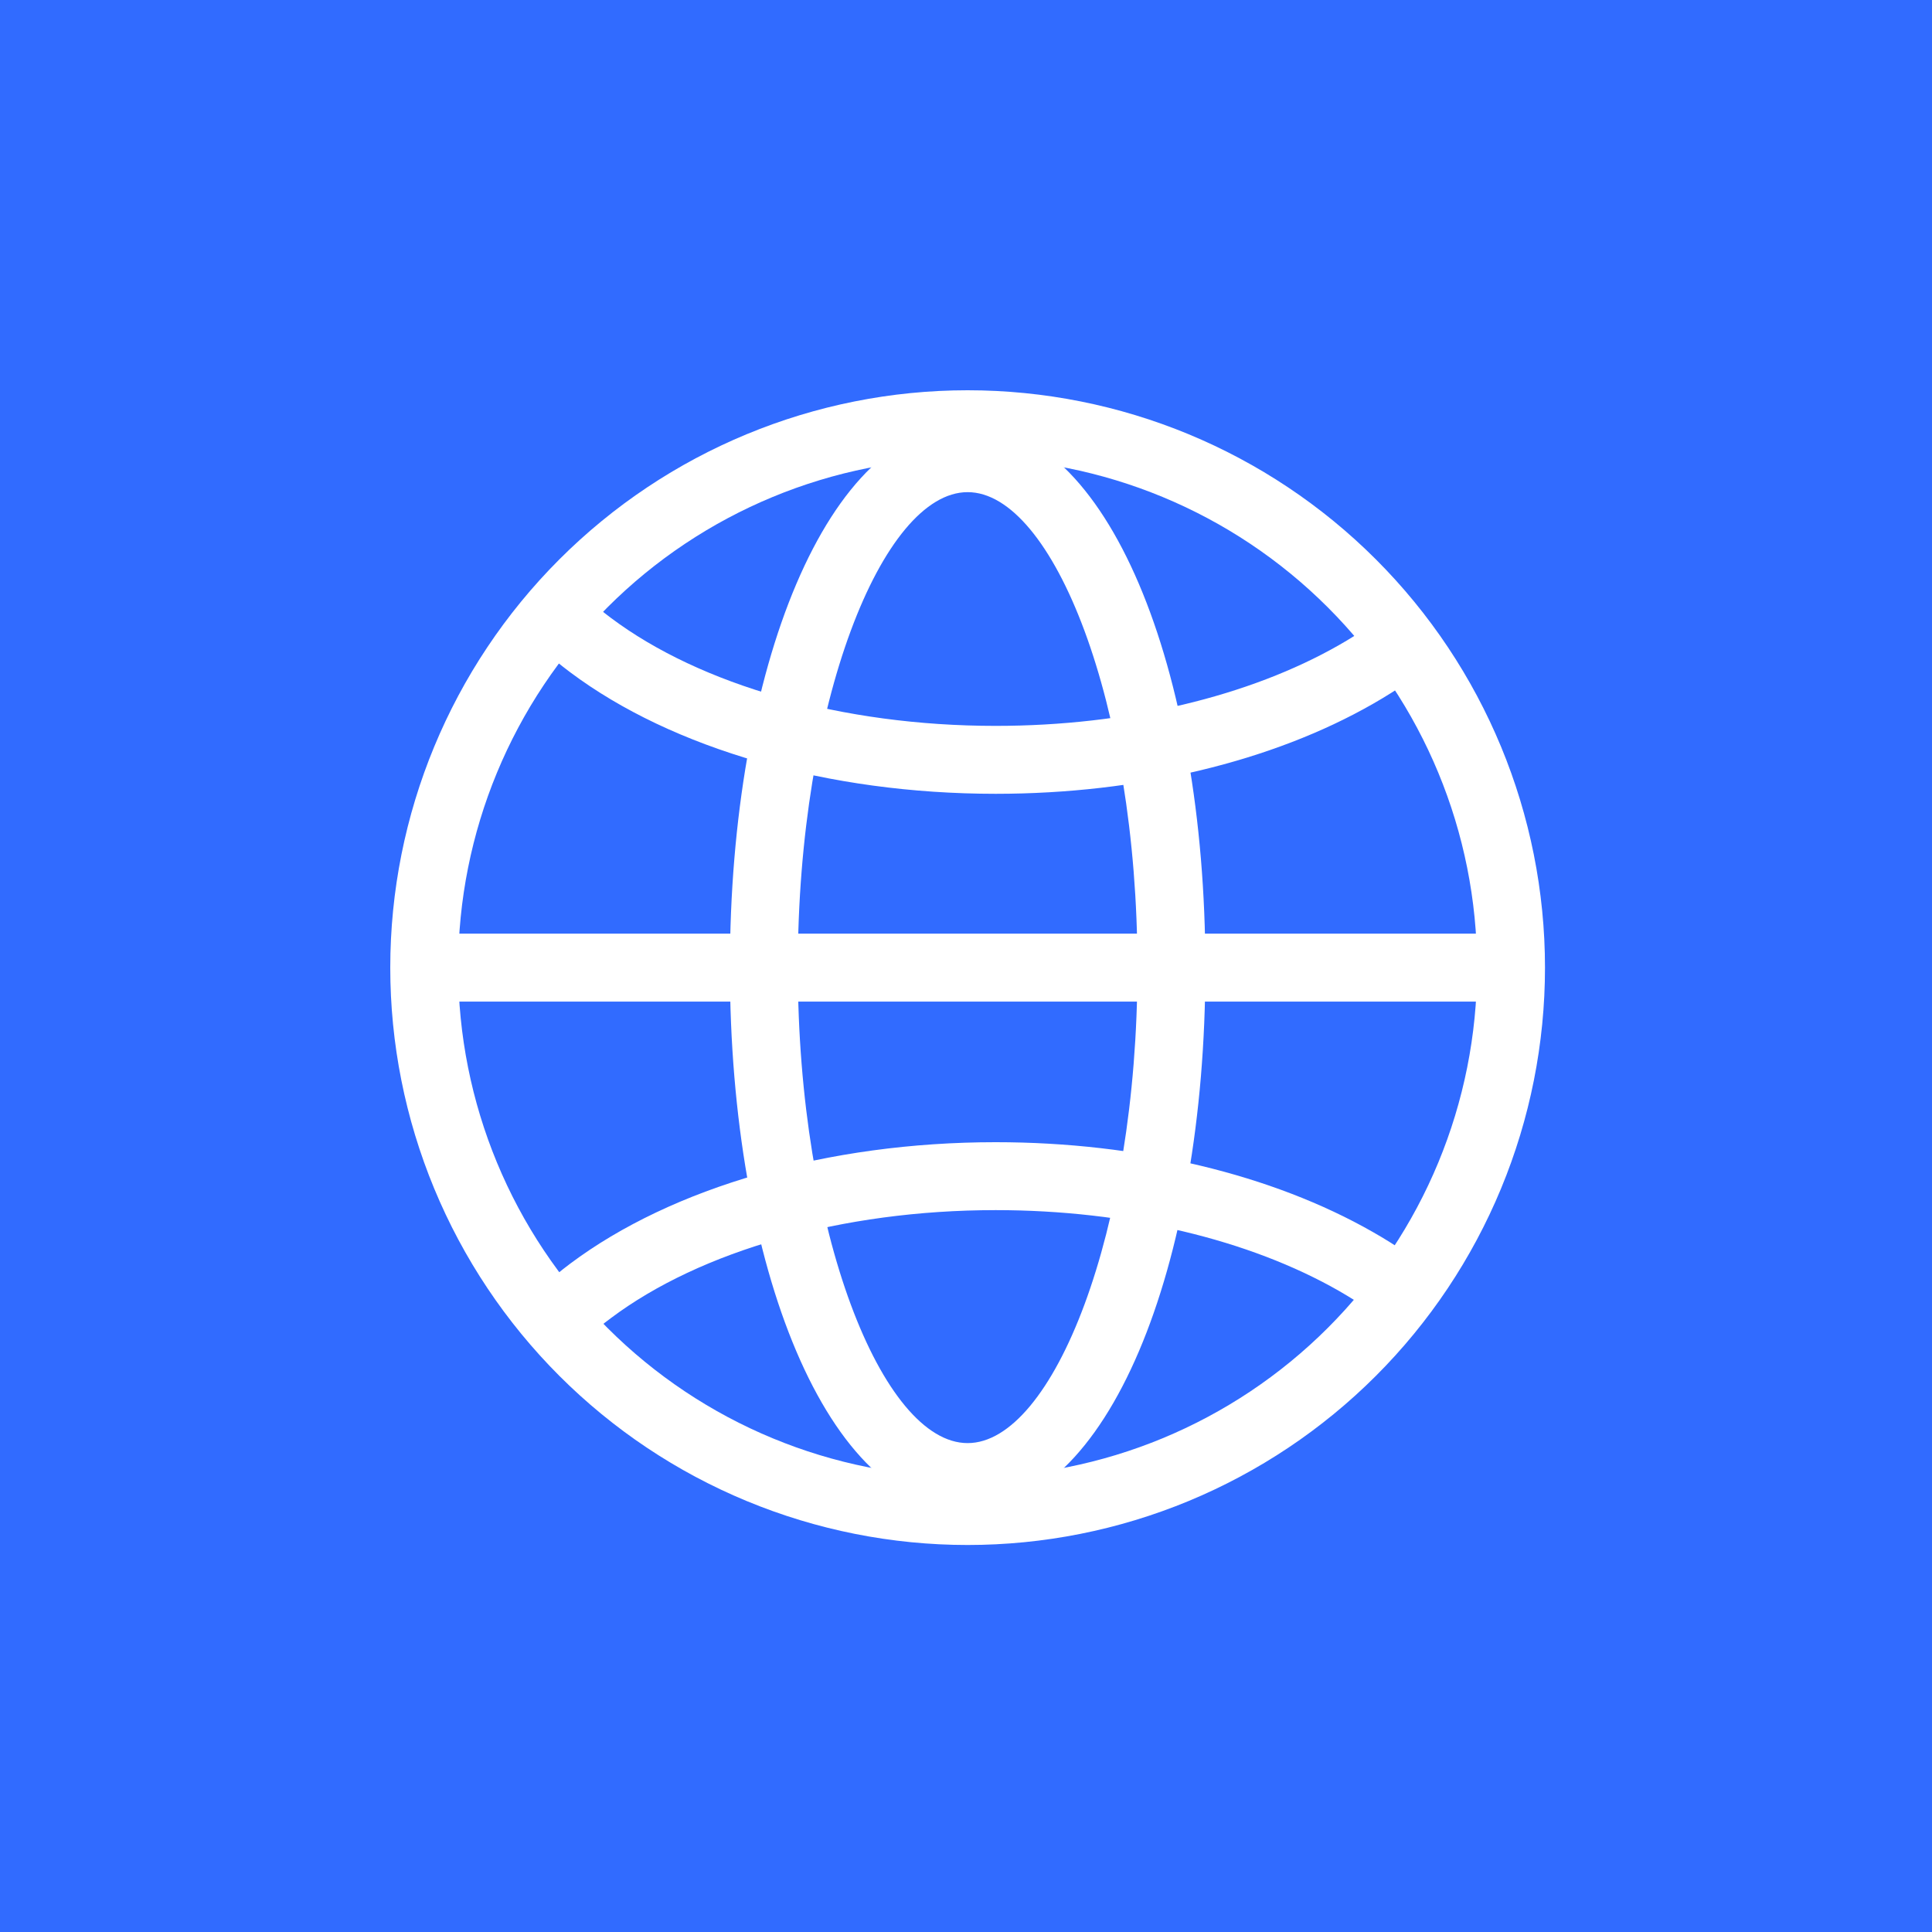
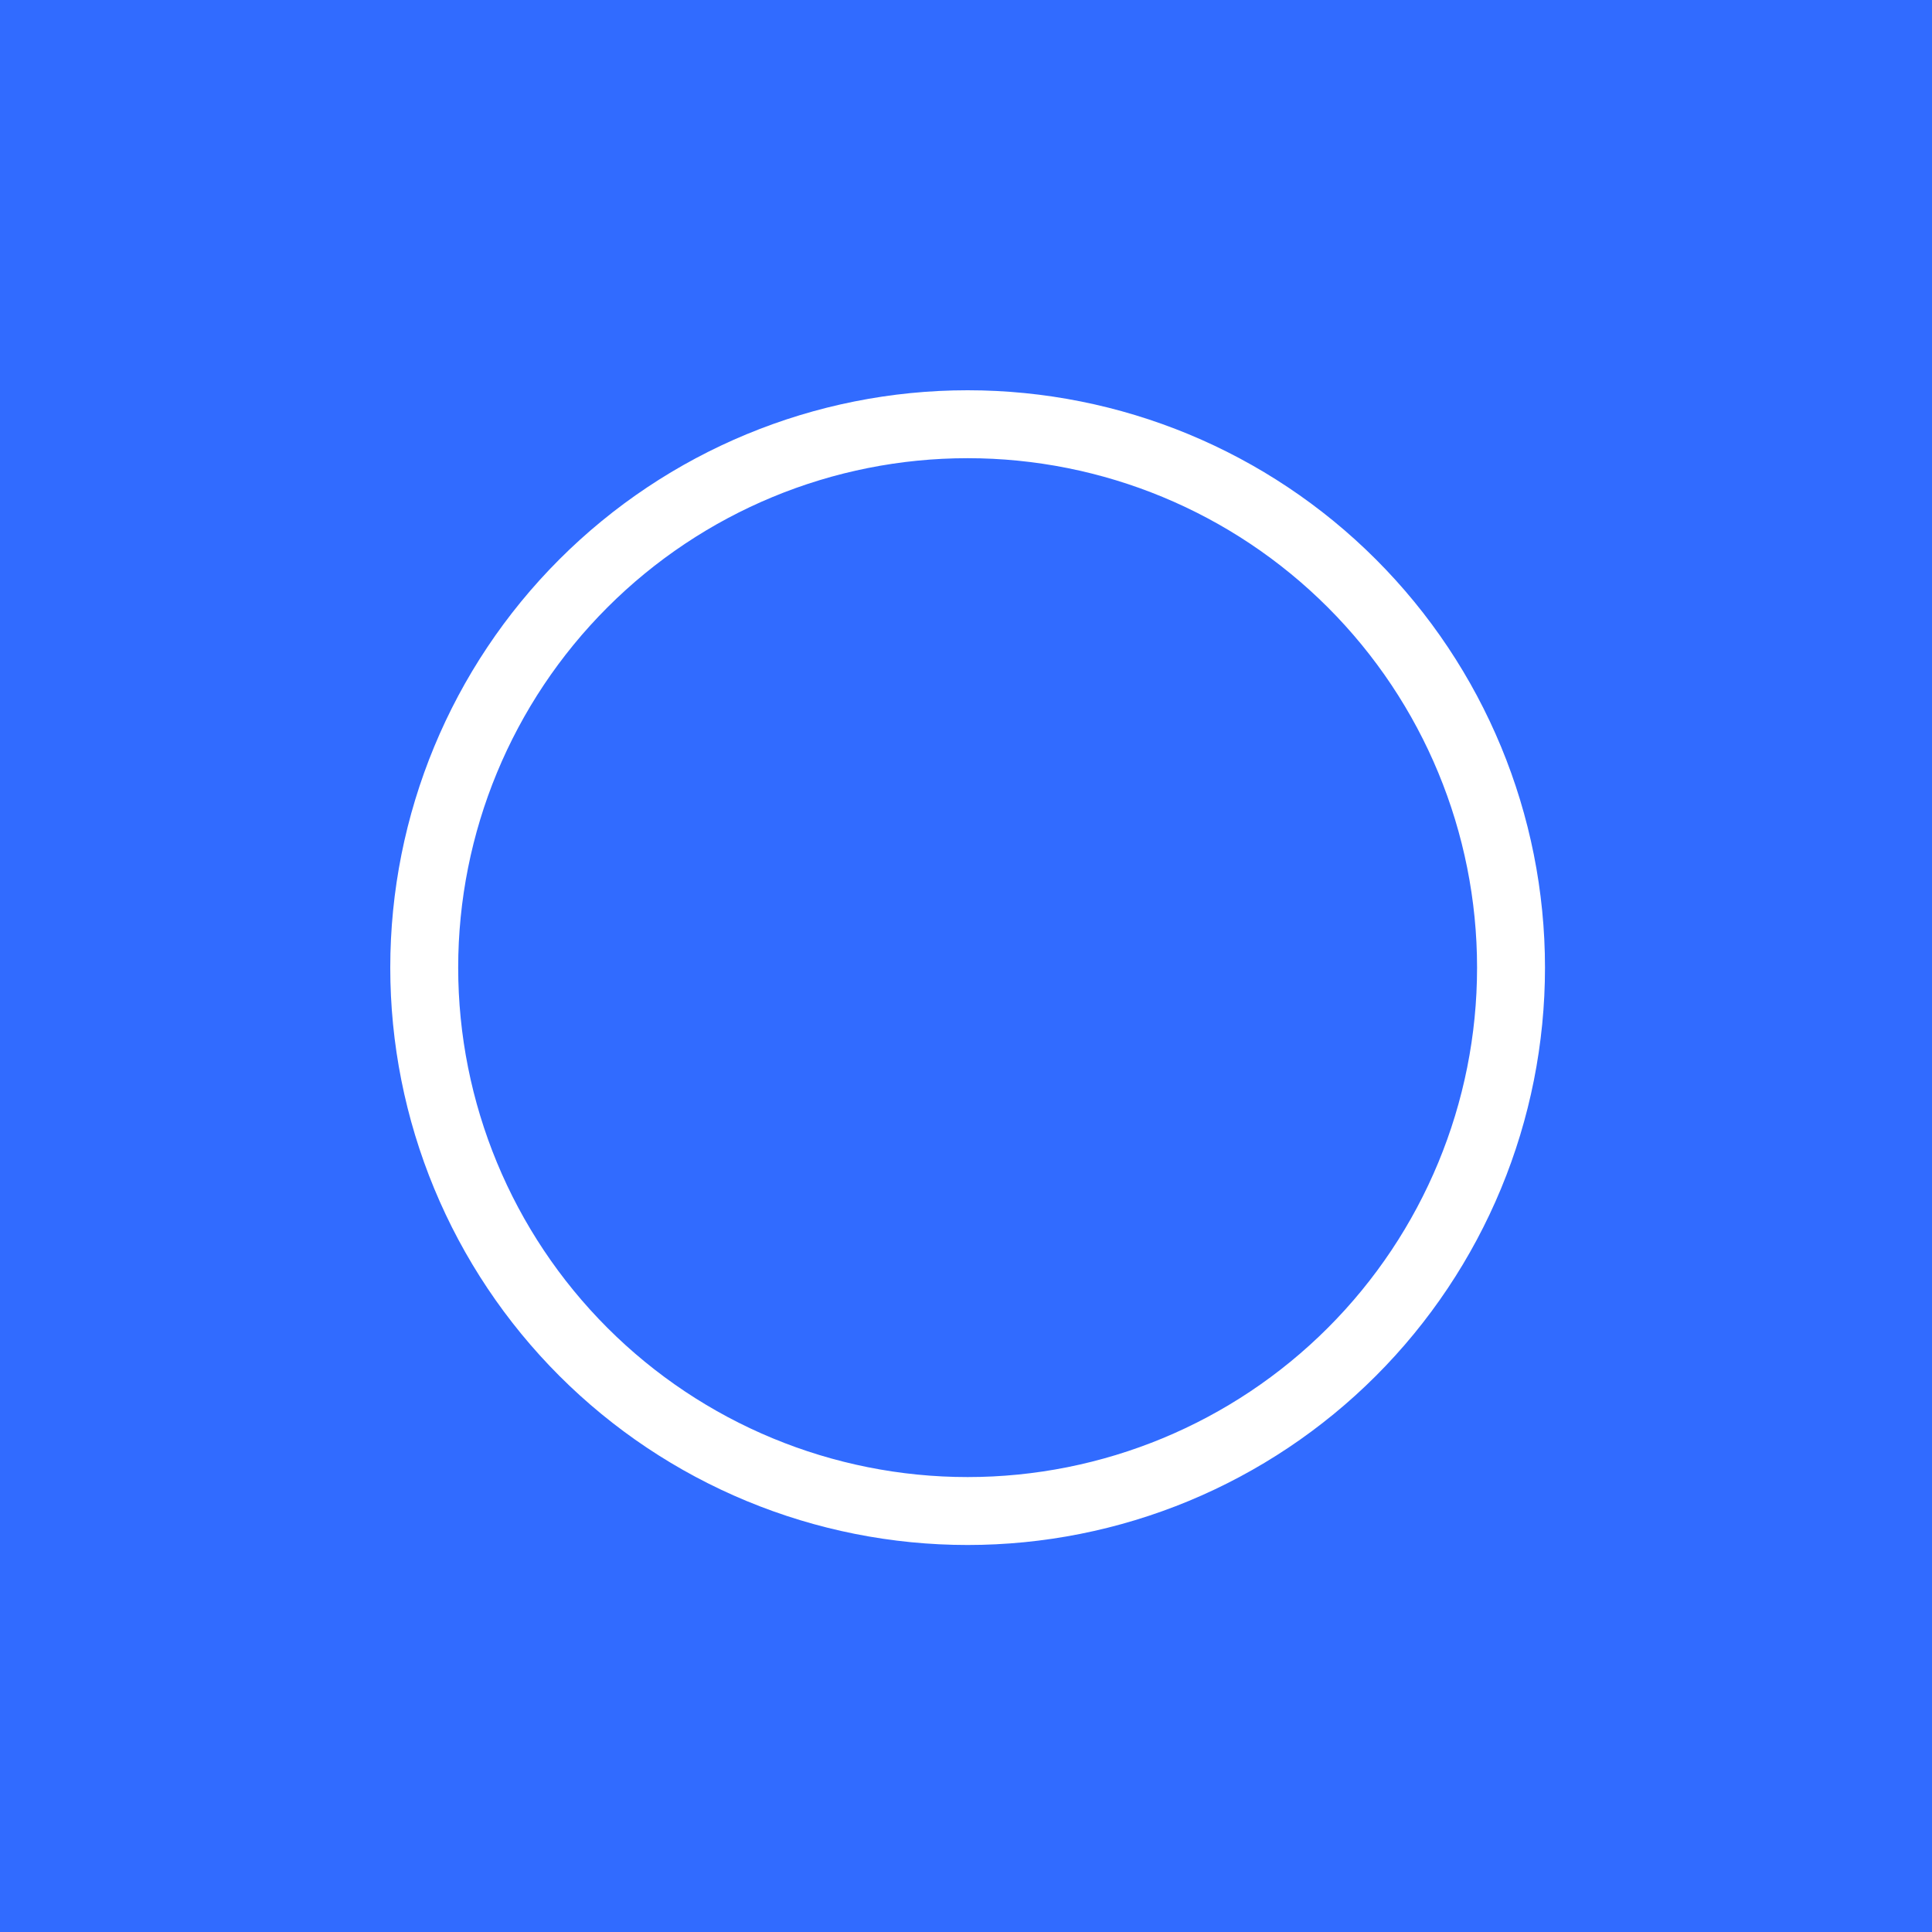
<svg xmlns="http://www.w3.org/2000/svg" width="500" height="500" viewBox="0 0 500 500" fill="none">
  <rect width="500" height="500" fill="url(#paint0_linear_3484_377)" />
  <path fill-rule="evenodd" clip-rule="evenodd" d="M101 250.421C101 270.043 104.865 289.473 112.374 307.602C119.883 325.73 130.889 342.202 144.764 356.077C158.639 369.952 175.111 380.959 193.24 388.468C211.369 395.977 230.799 399.842 250.421 399.842C270.043 399.842 289.473 395.977 307.602 388.468C325.73 380.959 342.202 369.952 356.077 356.077C369.952 342.202 380.959 325.73 388.468 307.602C395.977 289.473 399.842 270.043 399.842 250.421C399.842 210.792 384.099 172.786 356.077 144.764C328.056 116.743 290.05 101 250.421 101C210.792 101 172.786 116.743 144.764 144.764C116.743 172.786 101 210.792 101 250.421ZM382.263 250.421C382.263 285.388 368.372 318.922 343.647 343.647C318.922 368.372 285.388 382.263 250.421 382.263C215.454 382.263 181.92 368.372 157.195 343.647C132.469 318.922 118.579 285.388 118.579 250.421C118.579 215.454 132.469 181.92 157.195 157.195C181.92 132.469 215.454 118.579 250.421 118.579C285.388 118.579 318.922 132.469 343.647 157.195C368.372 181.92 382.263 215.454 382.263 250.421Z" fill="white" />
-   <path fill-rule="evenodd" clip-rule="evenodd" d="M188.895 250.421C188.895 327.698 214.243 391.052 250.421 391.052C286.598 391.052 311.947 327.698 311.947 250.421C311.947 173.144 286.598 109.79 250.421 109.79C214.243 109.79 188.895 173.144 188.895 250.421ZM294.368 250.421C294.368 318.785 272.482 373.473 250.421 373.473C228.359 373.473 206.473 318.785 206.473 250.421C206.473 182.057 228.359 127.368 250.421 127.368C272.482 127.368 294.368 182.057 294.368 250.421Z" fill="white" />
-   <path d="M140.289 168.011L152.067 154.967C153.942 156.655 155.952 158.301 158.096 159.907C181.265 177.275 217.83 187.857 257.681 187.857C291.661 187.857 323.374 180.175 346.543 166.939C351.88 163.917 356.924 160.404 361.608 156.444L373.034 169.804C367.784 174.292 361.866 178.418 355.279 182.179C329.315 197.034 294.597 205.436 257.681 205.436C214.261 205.436 173.97 193.782 147.549 173.97C145.041 172.087 142.619 170.11 140.289 168.011ZM140.289 333.042L152.067 346.05C153.942 344.351 155.952 342.71 158.096 341.128C181.265 323.76 217.83 313.178 257.681 313.178C291.661 313.178 323.374 320.842 346.543 334.097C352.191 337.343 357.213 340.835 361.608 344.574L373.034 331.214C367.514 326.544 361.57 322.401 355.279 318.838C329.315 304.001 294.597 295.599 257.681 295.599C214.261 295.599 173.97 307.254 147.549 327.047C144.971 328.981 142.551 330.991 140.289 333.042ZM109.79 259.21V241.631H391.052V259.21H109.79Z" fill="white" />
  <defs>
    <linearGradient id="paint0_linear_3484_377" x1="250" y1="0" x2="250" y2="500" gradientUnits="userSpaceOnUse">
      <stop stop-color="#316BFF" />
    </linearGradient>
  </defs>
</svg>